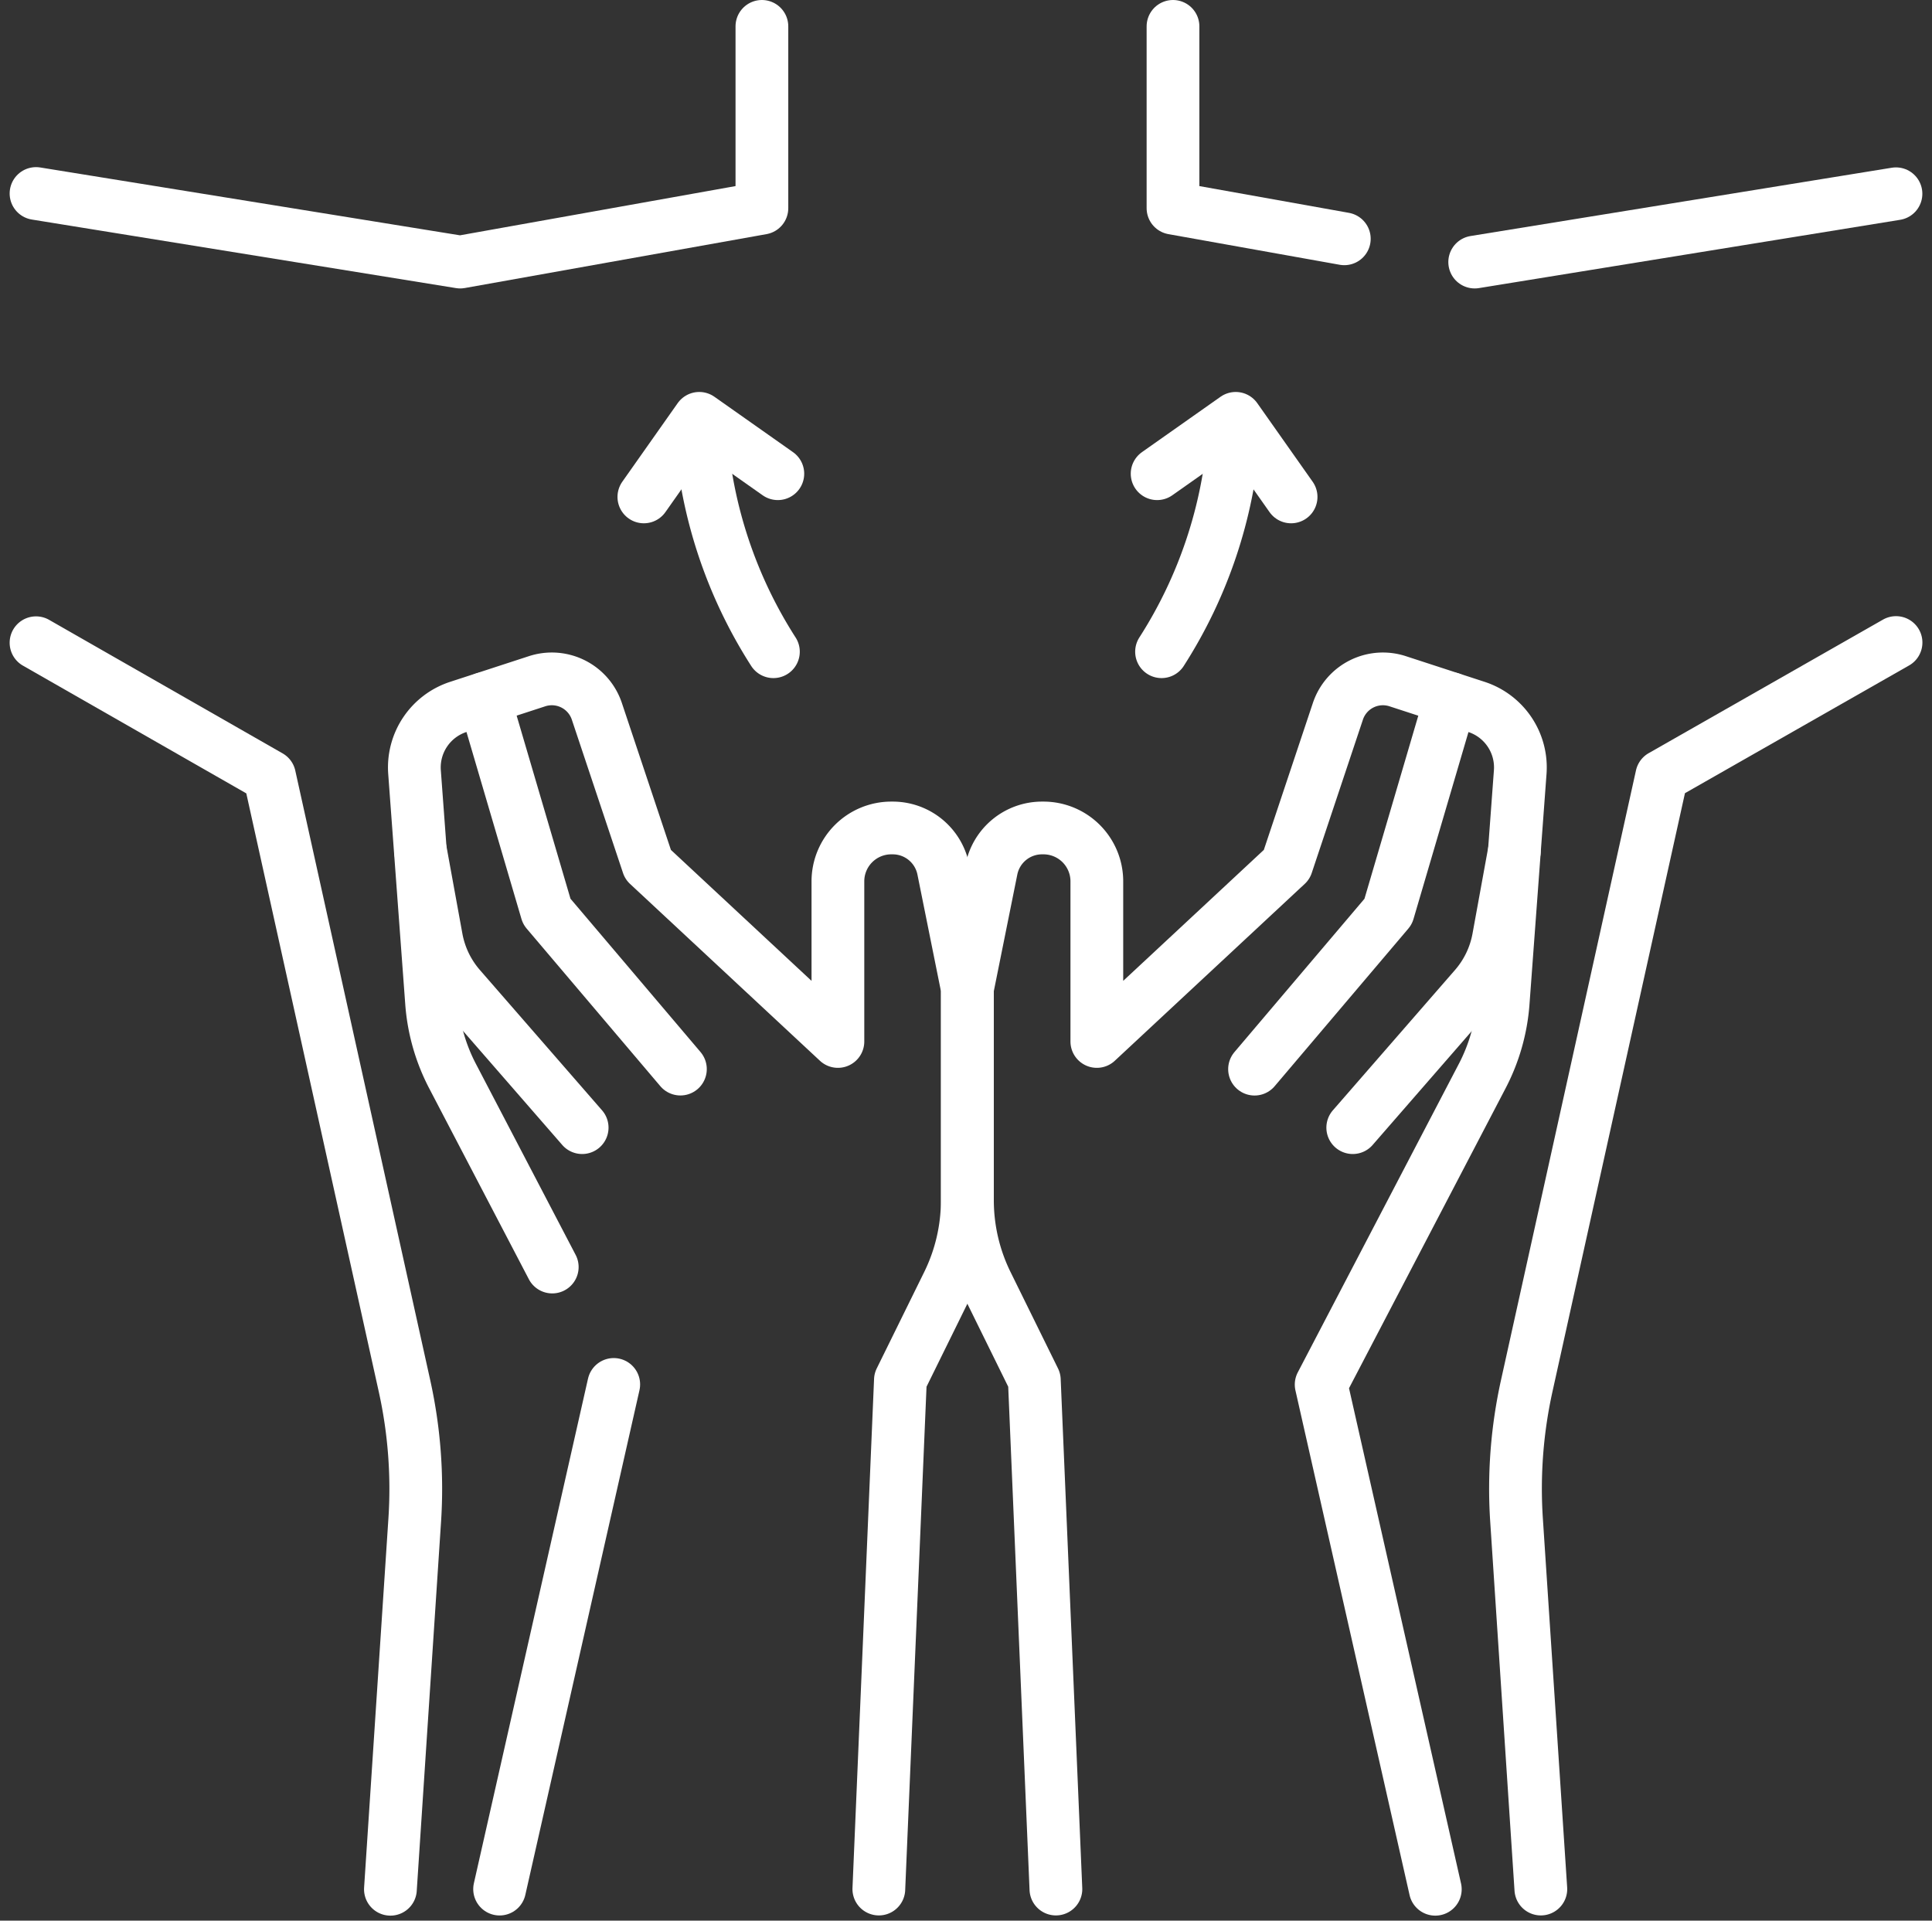
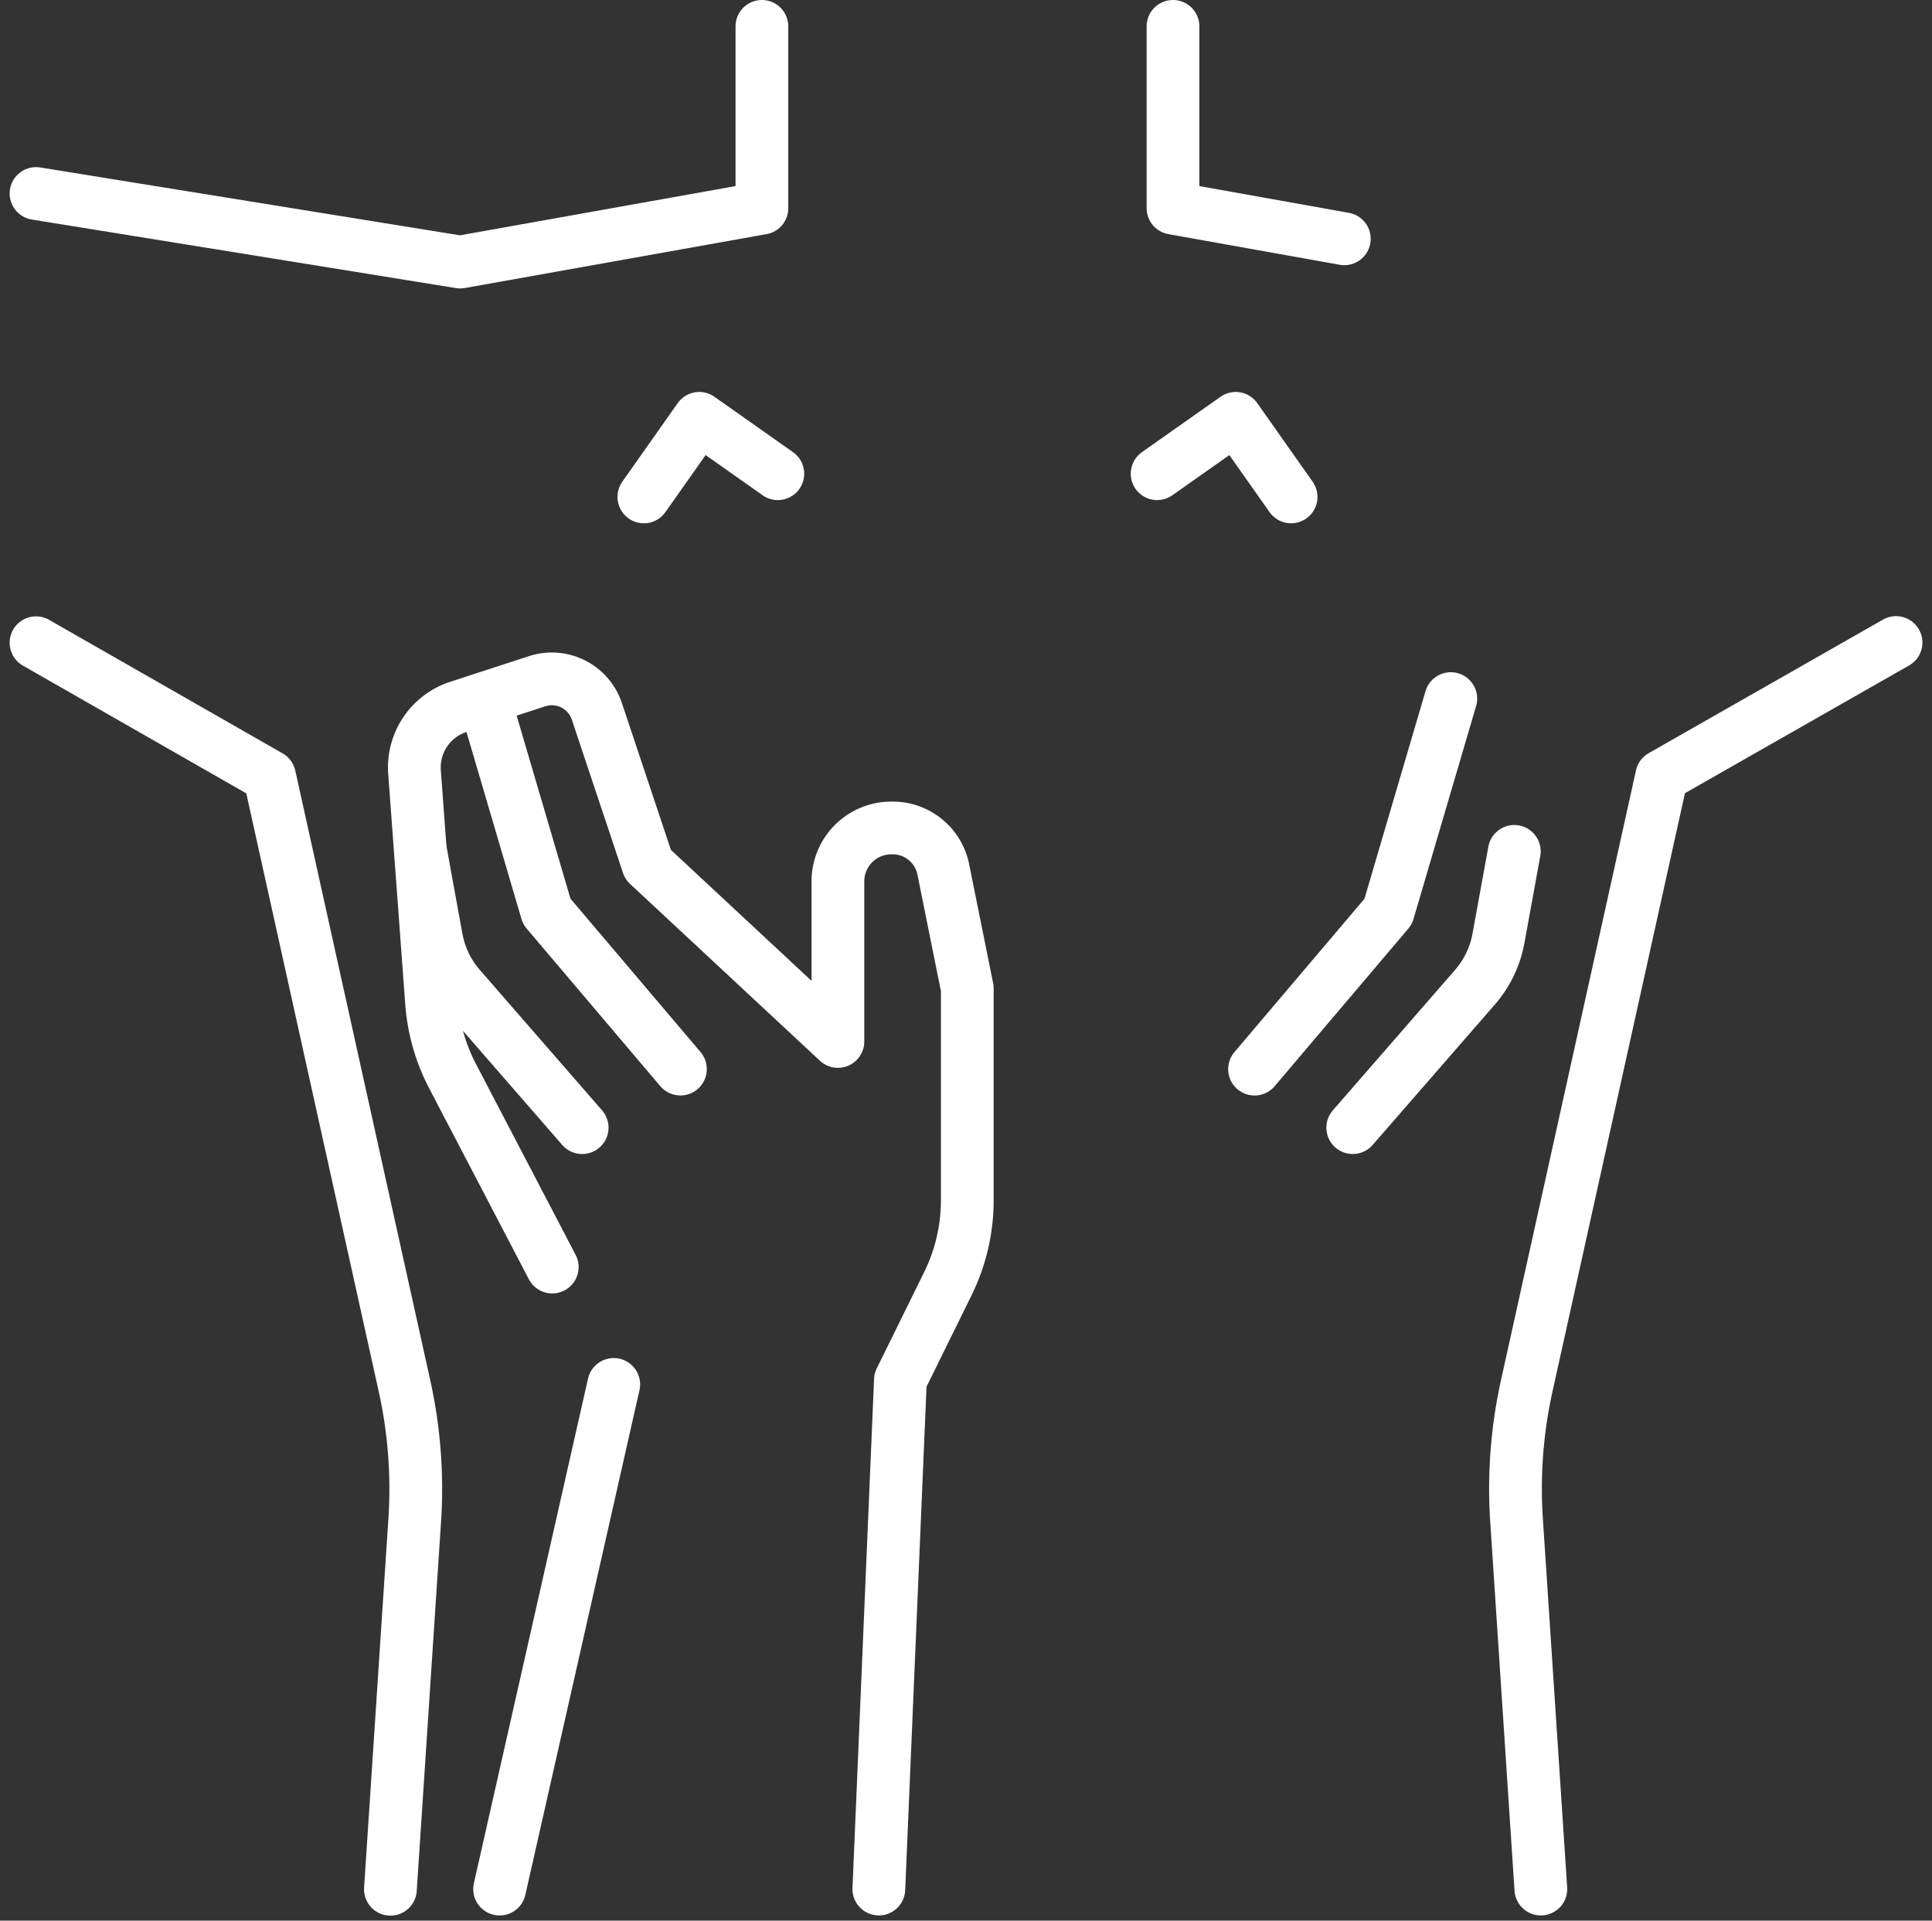
<svg xmlns="http://www.w3.org/2000/svg" width="36.629" height="36.417" viewBox="0 0 36.629 36.417">
  <rect x="0" y="0" width="36.629" height="36.417" fill="#333333" stroke="none" />
  <g id="body-spa" transform="translate(-7.209 -7)">
    <path id="Path_4266" data-name="Path 4266" d="M403.076,195.593l-.461-7a9.025,9.025,0,0,1,.194-2.543l2.559-11.56,4.442-2.532" transform="translate(-366.654 -152.775)" fill="none" stroke="#fff" stroke-linecap="round" stroke-linejoin="round" stroke-miterlimit="10" stroke-width="1" />
    <path id="Path_4267" data-name="Path 4267" d="M7.892,171.962l4.427,2.532,2.559,11.56a9.024,9.024,0,0,1,.194,2.543l-.461,7" transform="translate(0 -152.775)" fill="none" stroke="#fff" stroke-linecap="round" stroke-linejoin="round" stroke-miterlimit="10" stroke-width="1" />
    <path id="Path_4268" data-name="Path 4268" d="M21.654,7.5v3.447l-5.72,1.022-8.042-1.3" fill="none" stroke="#fff" stroke-linecap="round" stroke-linejoin="round" stroke-miterlimit="10" stroke-width="1" />
    <path id="Path_4269" data-name="Path 4269" d="M314.48,11.528l-3.248-.581V7.5" transform="translate(-281.784)" fill="none" stroke="#fff" stroke-linecap="round" stroke-linejoin="round" stroke-miterlimit="10" stroke-width="1" />
-     <line id="Line_1" data-name="Line 1" x1="7.987" y2="1.295" transform="translate(35.168 10.674)" fill="none" stroke="#fff" stroke-linecap="round" stroke-linejoin="round" stroke-miterlimit="10" stroke-width="1" />
    <g id="Group_14272" data-name="Group 14272" transform="translate(15.07 19.871)">
      <line id="Line_2" data-name="Line 2" x1="2.164" y2="9.569" transform="translate(1.611 13.379)" fill="none" stroke="#fff" stroke-linecap="round" stroke-linejoin="round" stroke-miterlimit="10" stroke-width="1" />
      <path id="Path_4270" data-name="Path 4270" d="M117.7,204.528l.409-9.651.9-1.828a3.584,3.584,0,0,0,.368-1.582v-4.014l-.455-2.259a.978.978,0,0,0-.959-.785h-.023a1.012,1.012,0,0,0-1.016,1.011v3.037l-3.6-3.353-.972-2.912a.9.9,0,0,0-1.126-.567l-1.5.489a1.207,1.207,0,0,0-.829,1.236l.323,4.368a3.587,3.587,0,0,0,.4,1.4l1.888,3.616" transform="translate(-108.899 -181.581)" fill="none" stroke="#fff" stroke-linecap="round" stroke-linejoin="round" stroke-miterlimit="10" stroke-width="1" />
      <path id="Path_4271" data-name="Path 4271" d="M127.44,186.862l1.187,4.037,2.534,2.988" transform="translate(-126.122 -186.487)" fill="none" stroke="#fff" stroke-linecap="round" stroke-linejoin="round" stroke-miterlimit="10" stroke-width="1" />
      <path id="Path_4272" data-name="Path 4272" d="M113.57,232.855l-2.316-2.661a1.949,1.949,0,0,1-.447-.931l-.3-1.646" transform="translate(-110.394 -224.345)" fill="none" stroke="#fff" stroke-linecap="round" stroke-linejoin="round" stroke-miterlimit="10" stroke-width="1" />
    </g>
    <g id="Group_14273" data-name="Group 14273" transform="translate(25.551 19.871)">
-       <path id="Path_4273" data-name="Path 4273" d="M258.069,204.528l-.409-9.651-.9-1.828a3.584,3.584,0,0,1-.368-1.582v-4.014l.455-2.259a.978.978,0,0,1,.959-.785h.023a1.012,1.012,0,0,1,1.016,1.011v3.037l3.6-3.353.972-2.912a.9.9,0,0,1,1.126-.567l1.5.489a1.207,1.207,0,0,1,.829,1.236l-.323,4.368a3.588,3.588,0,0,1-.4,1.4l-3.051,5.845,2.164,9.569" transform="translate(-256.392 -181.581)" fill="none" stroke="#fff" stroke-linecap="round" stroke-linejoin="round" stroke-miterlimit="10" stroke-width="1" />
      <path id="Path_4274" data-name="Path 4274" d="M336.707,186.862,335.52,190.9l-2.534,2.988" transform="translate(-327.543 -186.487)" fill="none" stroke="#fff" stroke-linecap="round" stroke-linejoin="round" stroke-miterlimit="10" stroke-width="1" />
      <path id="Path_4275" data-name="Path 4275" d="M359.19,232.855l2.316-2.661a1.949,1.949,0,0,0,.447-.931l.3-1.646" transform="translate(-351.885 -224.345)" fill="none" stroke="#fff" stroke-linecap="round" stroke-linejoin="round" stroke-miterlimit="10" stroke-width="1" />
    </g>
    <g id="Group_14276" data-name="Group 14276" transform="translate(19.416 14.932)">
      <g id="Group_14274" data-name="Group 14274">
-         <path id="Path_4276" data-name="Path 4276" d="M185.289,116.6a8.82,8.82,0,0,0,1.373,4.106" transform="translate(-184.206 -116.281)" fill="none" stroke="#fff" stroke-linecap="round" stroke-linejoin="round" stroke-miterlimit="10" stroke-width="1" />
        <path id="Path_4277" data-name="Path 4277" d="M170.055,113.575l1.05-1.49,1.49,1.05" transform="translate(-170.055 -112.085)" fill="none" stroke="#fff" stroke-linecap="round" stroke-linejoin="round" stroke-miterlimit="10" stroke-width="1" />
      </g>
      <g id="Group_14275" data-name="Group 14275" transform="translate(9.73)">
-         <path id="Path_4278" data-name="Path 4278" d="M309.548,116.6a8.82,8.82,0,0,1-1.373,4.106" transform="translate(-308.09 -116.281)" fill="none" stroke="#fff" stroke-linecap="round" stroke-linejoin="round" stroke-miterlimit="10" stroke-width="1" />
        <path id="Path_4279" data-name="Path 4279" d="M309.519,113.575l-1.05-1.49-1.49,1.05" transform="translate(-306.978 -112.085)" fill="none" stroke="#fff" stroke-linecap="round" stroke-linejoin="round" stroke-miterlimit="10" stroke-width="1" />
      </g>
    </g>
  </g>
</svg>